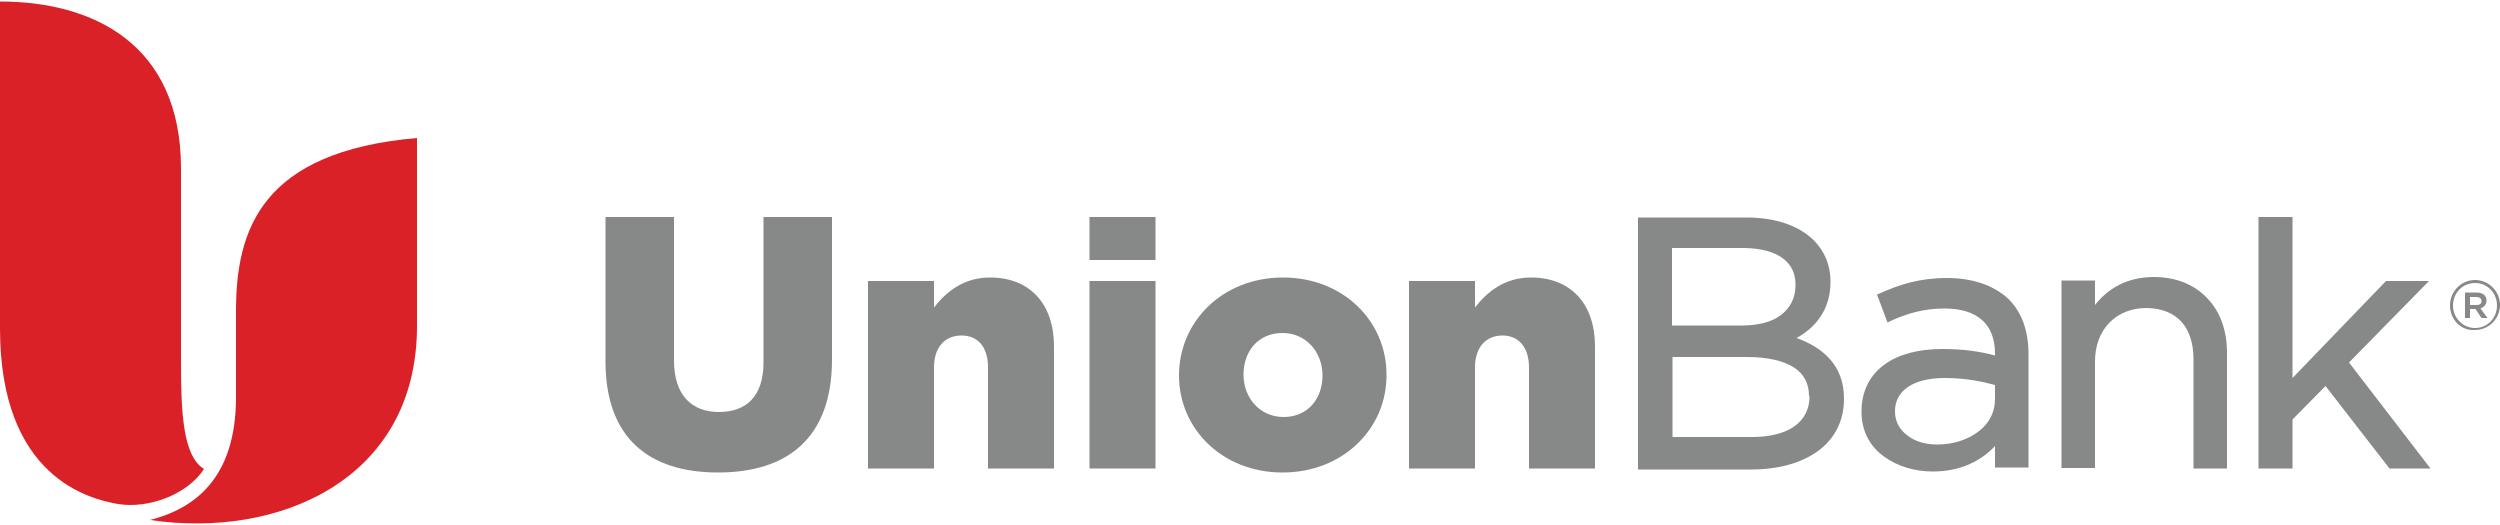
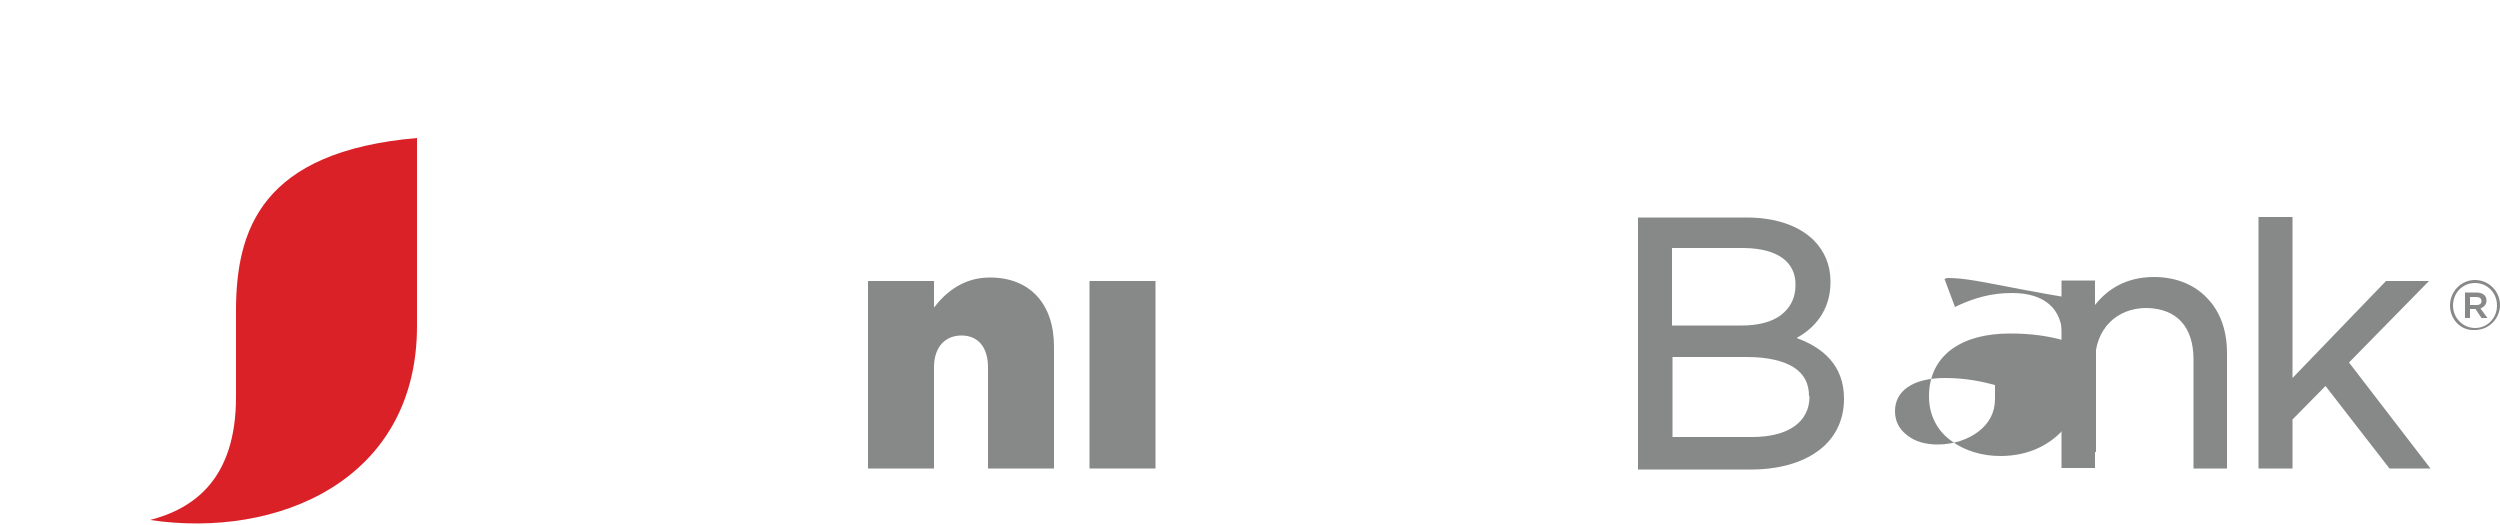
<svg xmlns="http://www.w3.org/2000/svg" version="1.1" id="Layer_1" x="0px" y="0px" viewBox="0 0 500 105" style="enable-background:new 0 0 500 105;" xml:space="preserve">
  <style type="text/css">
	.st0{fill:#878888;}
	.st1{fill:#DA2128;}
</style>
  <g>
-     <path class="st0" d="M166.4,71.9c0,15.7-8.9,22.6-22.8,22.6c-13.8,0-22.5-6.9-22.5-22.2V43.4h13.7v28.7c0,6.9,3.5,10.3,9,10.3   c5.4,0,8.9-3.1,8.9-9.9V43.4h13.7V71.9z" />
    <path class="st0" d="M186.8,93.7h-13.2V56.2h13.2v5.3c2.4-3.1,5.9-6,11.2-6c8,0,12.8,5.3,12.8,13.8v24.4h-13.2V73.5   c0-4.2-2.1-6.4-5.3-6.4c-3.2,0-5.5,2.2-5.5,6.4L186.8,93.7L186.8,93.7z" />
    <rect x="217.9" y="56.2" class="st0" width="13.2" height="37.5" />
-     <rect x="217.9" y="43.4" class="st0" width="13.2" height="8.6" />
-     <path class="st0" d="M256.5,94.5c-12,0-20.7-8.7-20.7-19.4c0-10.8,8.7-19.6,20.8-19.6c12,0,20.7,8.7,20.7,19.4   C277.4,85.7,268.6,94.5,256.5,94.5 M256.5,66.6c-4.9,0-7.8,3.7-7.8,8.3c0,4.7,3.3,8.5,8,8.5c4.9,0,7.8-3.7,7.8-8.3   C264.5,70.4,261.2,66.6,256.5,66.6" />
-     <path class="st0" d="M295,93.7h-13.2V56.2H295v5.3c2.4-3.1,5.9-6,11.2-6c8,0,12.8,5.3,12.8,13.8v24.4h-13.2V73.5   c0-4.2-2.2-6.4-5.3-6.4c-3.2,0-5.5,2.2-5.5,6.4L295,93.7L295,93.7z" />
    <path class="st0" d="M359.3,67.6c3.5-1.9,6.8-5.4,6.8-11.2v-0.1c0-3.3-1.2-6.1-3.4-8.3c-3-2.9-7.6-4.5-13.4-4.5h-21.7v50.4h22.6   c5.5,0,10.1-1.3,13.4-3.7c3.3-2.4,5.2-6,5.2-10.4v-0.1C368.8,73.1,364.6,69.5,359.3,67.6 M334.4,49.6l14.4,0   c6.9,0.1,10.3,2.9,10.3,7.3v0.1c0,2.7-1.1,4.6-2.9,6c-1.8,1.4-4.6,2.1-7.8,2.1h-14L334.4,49.6L334.4,49.6z M361.9,79.3   c0,5-4.1,8.1-11.5,8.1h-15.9v-16h14.9c4.2,0,7.4,0.8,9.4,2.1c2,1.3,3,3.2,3,5.7L361.9,79.3L361.9,79.3z" />
-     <path class="st0" d="M389.4,55.6c-5.5,0-9.5,1.3-13.5,3.1l-0.5,0.2l2.1,5.6l0.6-0.3c3.3-1.5,6.6-2.5,10.8-2.5   c3.3,0,5.8,0.8,7.5,2.3c1.7,1.5,2.6,3.7,2.6,6.8v0.3c-3-0.8-6.2-1.3-10.5-1.3c-4.7,0-8.7,1-11.6,3.1c-2.9,2.1-4.6,5.3-4.6,9.4v0.1   c0,3.9,1.8,7,4.5,8.9c2.7,2,6.2,3,9.8,3h0c5.7,0,9.8-2.3,12.4-5.1v4.3h6.7V70.9c0-4.7-1.3-8.4-4-11.1   C398.8,57.1,394.6,55.6,389.4,55.6 M399,79.8c0,2.7-1.2,4.9-3.3,6.5c-2.1,1.6-5,2.6-8.2,2.6c-2.4,0-4.5-0.6-6-1.8   c-1.5-1.1-2.5-2.7-2.5-4.8v-0.1c0-3.9,3.4-6.6,10-6.6c4.1,0,7.4,0.7,10,1.4V79.8z" />
+     <path class="st0" d="M389.4,55.6l-0.5,0.2l2.1,5.6l0.6-0.3c3.3-1.5,6.6-2.5,10.8-2.5   c3.3,0,5.8,0.8,7.5,2.3c1.7,1.5,2.6,3.7,2.6,6.8v0.3c-3-0.8-6.2-1.3-10.5-1.3c-4.7,0-8.7,1-11.6,3.1c-2.9,2.1-4.6,5.3-4.6,9.4v0.1   c0,3.9,1.8,7,4.5,8.9c2.7,2,6.2,3,9.8,3h0c5.7,0,9.8-2.3,12.4-5.1v4.3h6.7V70.9c0-4.7-1.3-8.4-4-11.1   C398.8,57.1,394.6,55.6,389.4,55.6 M399,79.8c0,2.7-1.2,4.9-3.3,6.5c-2.1,1.6-5,2.6-8.2,2.6c-2.4,0-4.5-0.6-6-1.8   c-1.5-1.1-2.5-2.7-2.5-4.8v-0.1c0-3.9,3.4-6.6,10-6.6c4.1,0,7.4,0.7,10,1.4V79.8z" />
    <path class="st0" d="M430.8,55.4c-5.5,0-9.3,2.4-11.8,5.6v-4.9h-6.7v37.5h6.7V72.3c0-6.5,4.3-10.7,10.3-10.7   c6.1,0.1,9.4,3.8,9.4,10.3v21.8h6.7V70.6c0-4.4-1.3-8.2-3.9-10.9C439,57,435.3,55.4,430.8,55.4" />
    <polygon class="st0" points="469.8,72.5 485.8,56.2 477.2,56.2 458.5,75.6 458.5,43.4 451.7,43.4 451.7,93.7 458.5,93.7    458.5,83.9 465.1,77.2 477.9,93.7 486.1,93.7  " />
    <path class="st1" d="M83.4,27.6v37.6c0,30.9-27.9,42.6-53.4,38.8c8.9-2.3,17.2-8.3,17.2-24.6V62.2C47.2,45.9,52.3,30.3,83.4,27.6" />
-     <path class="st1" d="M0,0.3v65.4c0,29.7,17.8,34.1,23.6,35.1c6.1,1,13.9-1.9,17.2-7c-4.2-2.6-4.6-11.2-4.6-21.3V33.7   C36.2,8.7,18.5,0.3,0,0.3" />
    <path class="st0" d="M490,61.1L490,61.1c0-2.8,2.2-5.1,5-5.1c2.8,0,5,2.3,5,5v0c0,2.7-2.2,5-5,5C492.2,66.2,490,63.9,490,61.1    M499.4,61.1L499.4,61.1c0-2.5-1.9-4.5-4.4-4.5c-2.5,0-4.4,2-4.4,4.5v0c0,2.4,1.9,4.5,4.4,4.5C497.5,65.6,499.4,63.6,499.4,61.1    M493,58.5h2.3c1.1,0,2,0.5,2,1.6c0,0.8-0.5,1.3-1.2,1.6l1.4,1.9h-1.2l-1.2-1.8H494v1.8h-1V58.5z M495.3,61c0.7,0,1-0.3,1-0.8   c0-0.5-0.4-0.8-1-0.8H494V61L495.3,61L495.3,61z" />
  </g>
</svg>